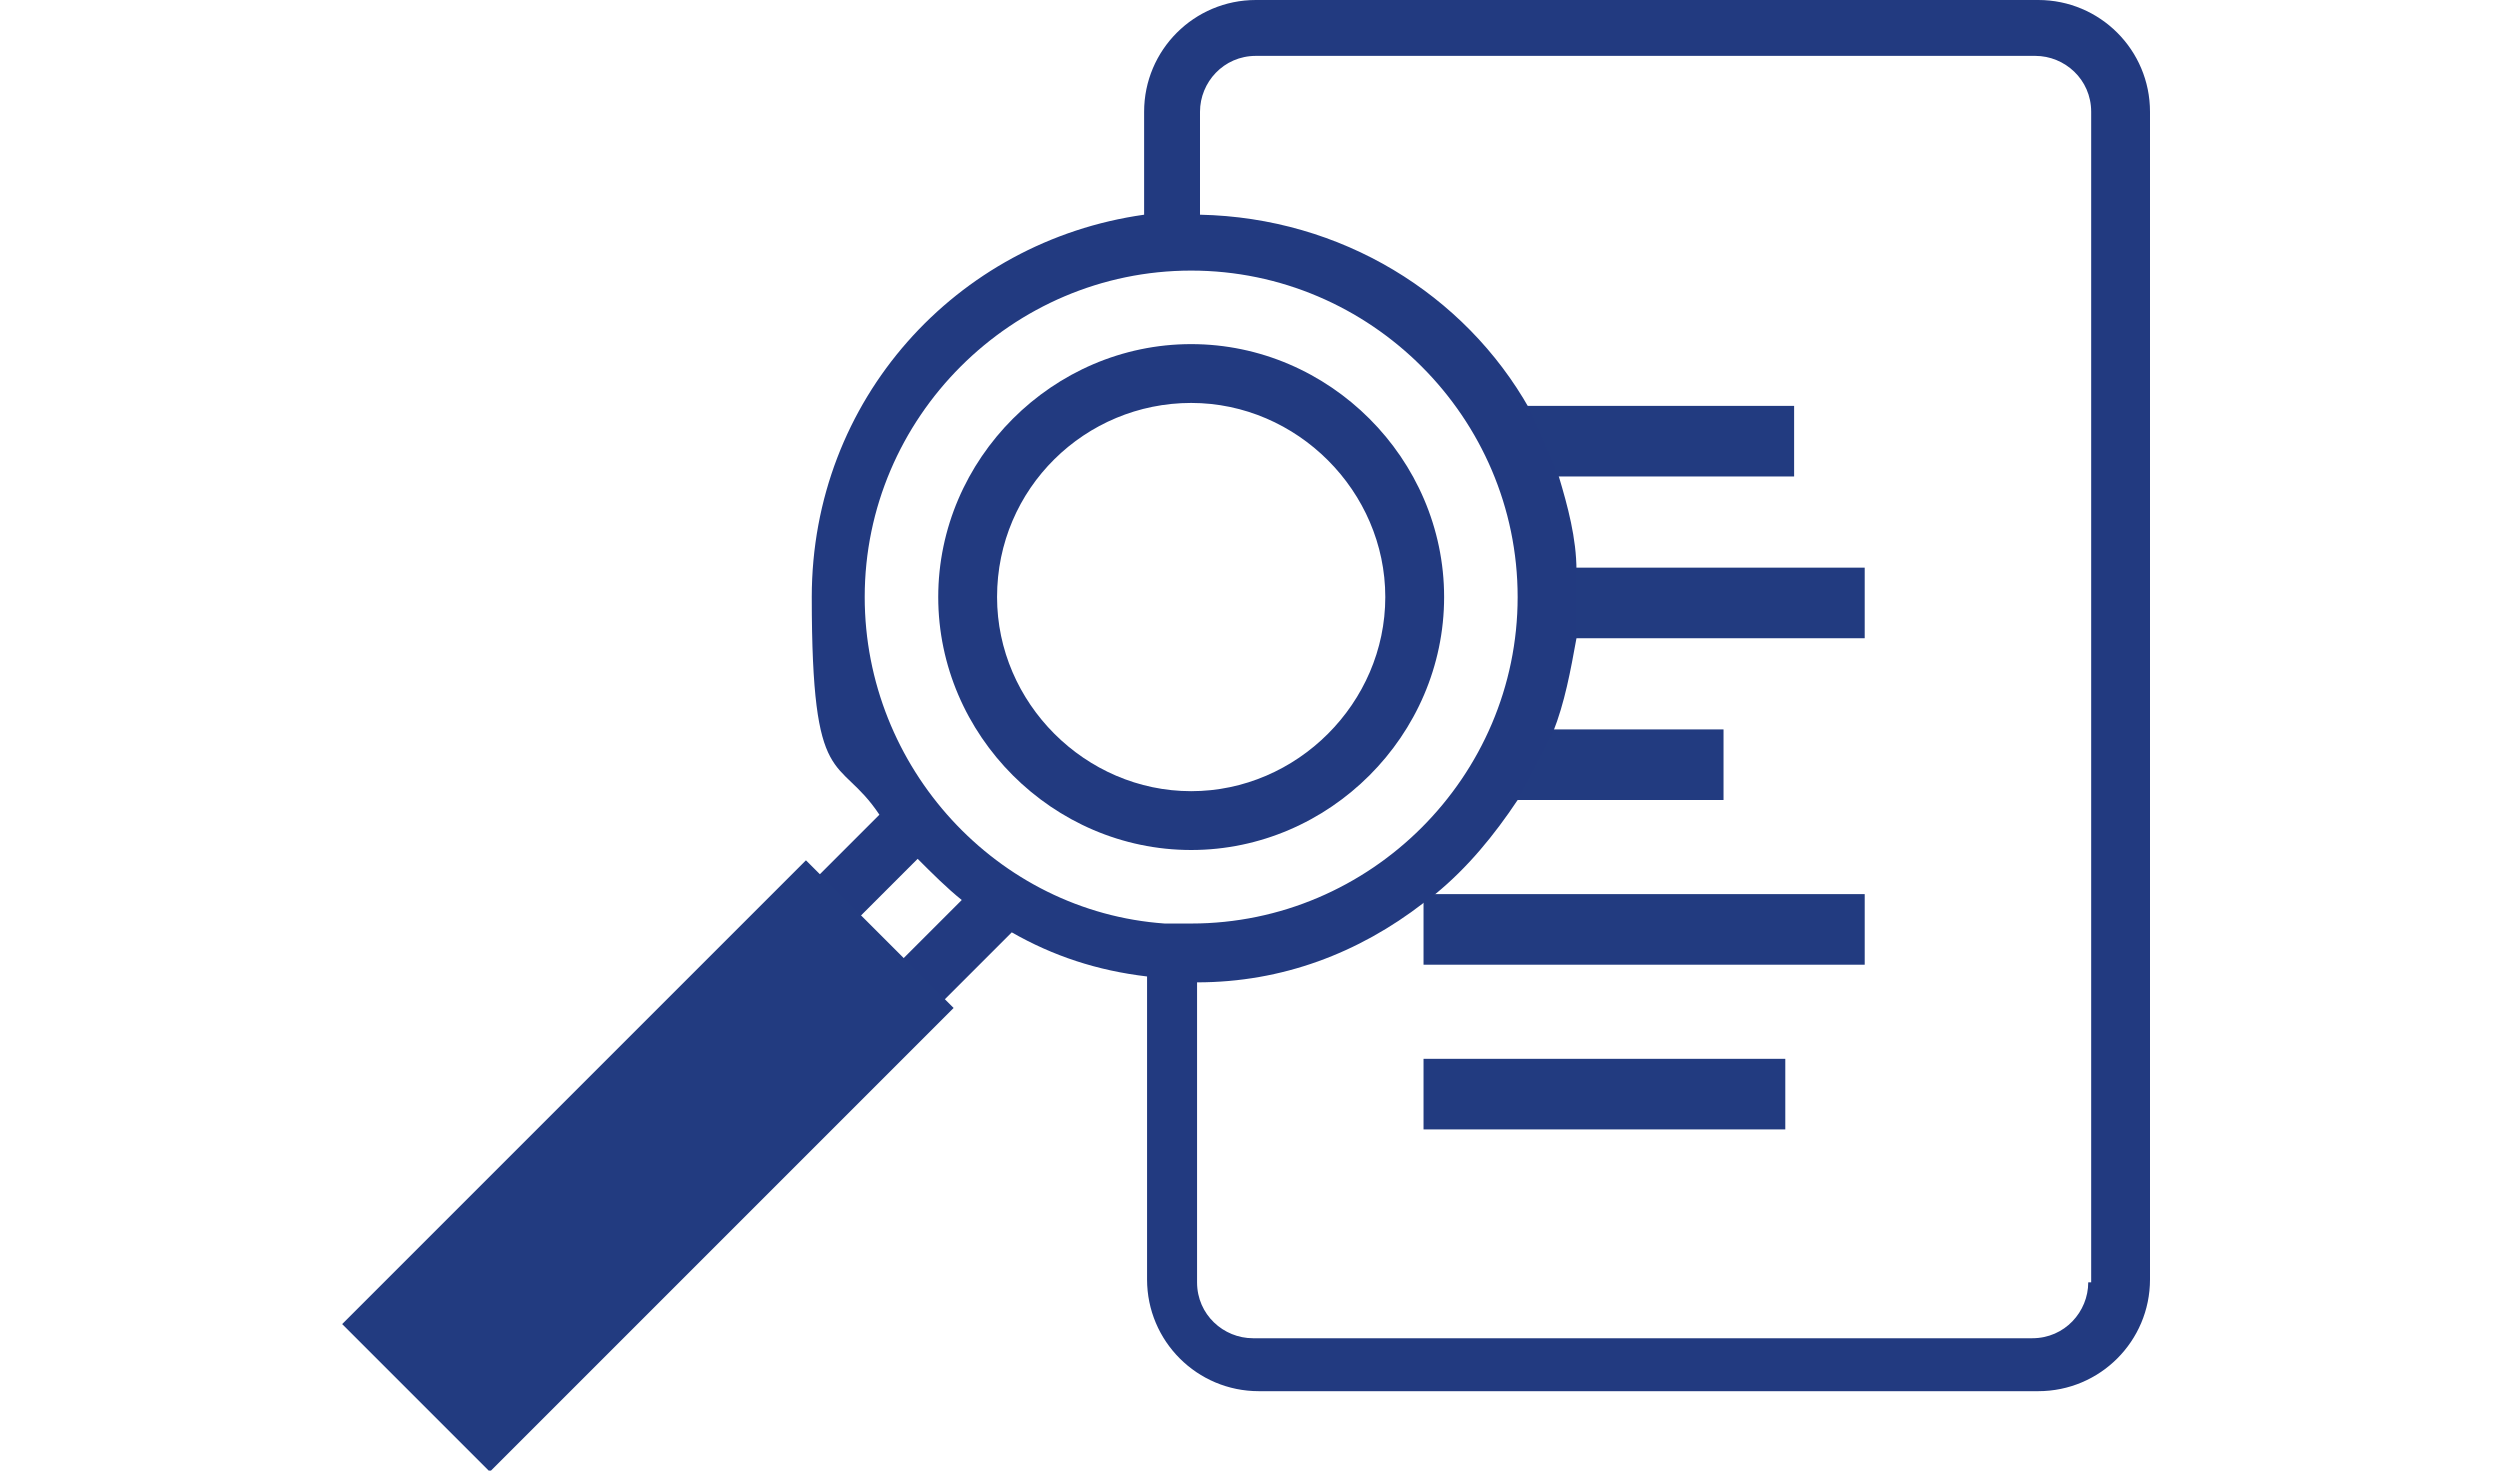
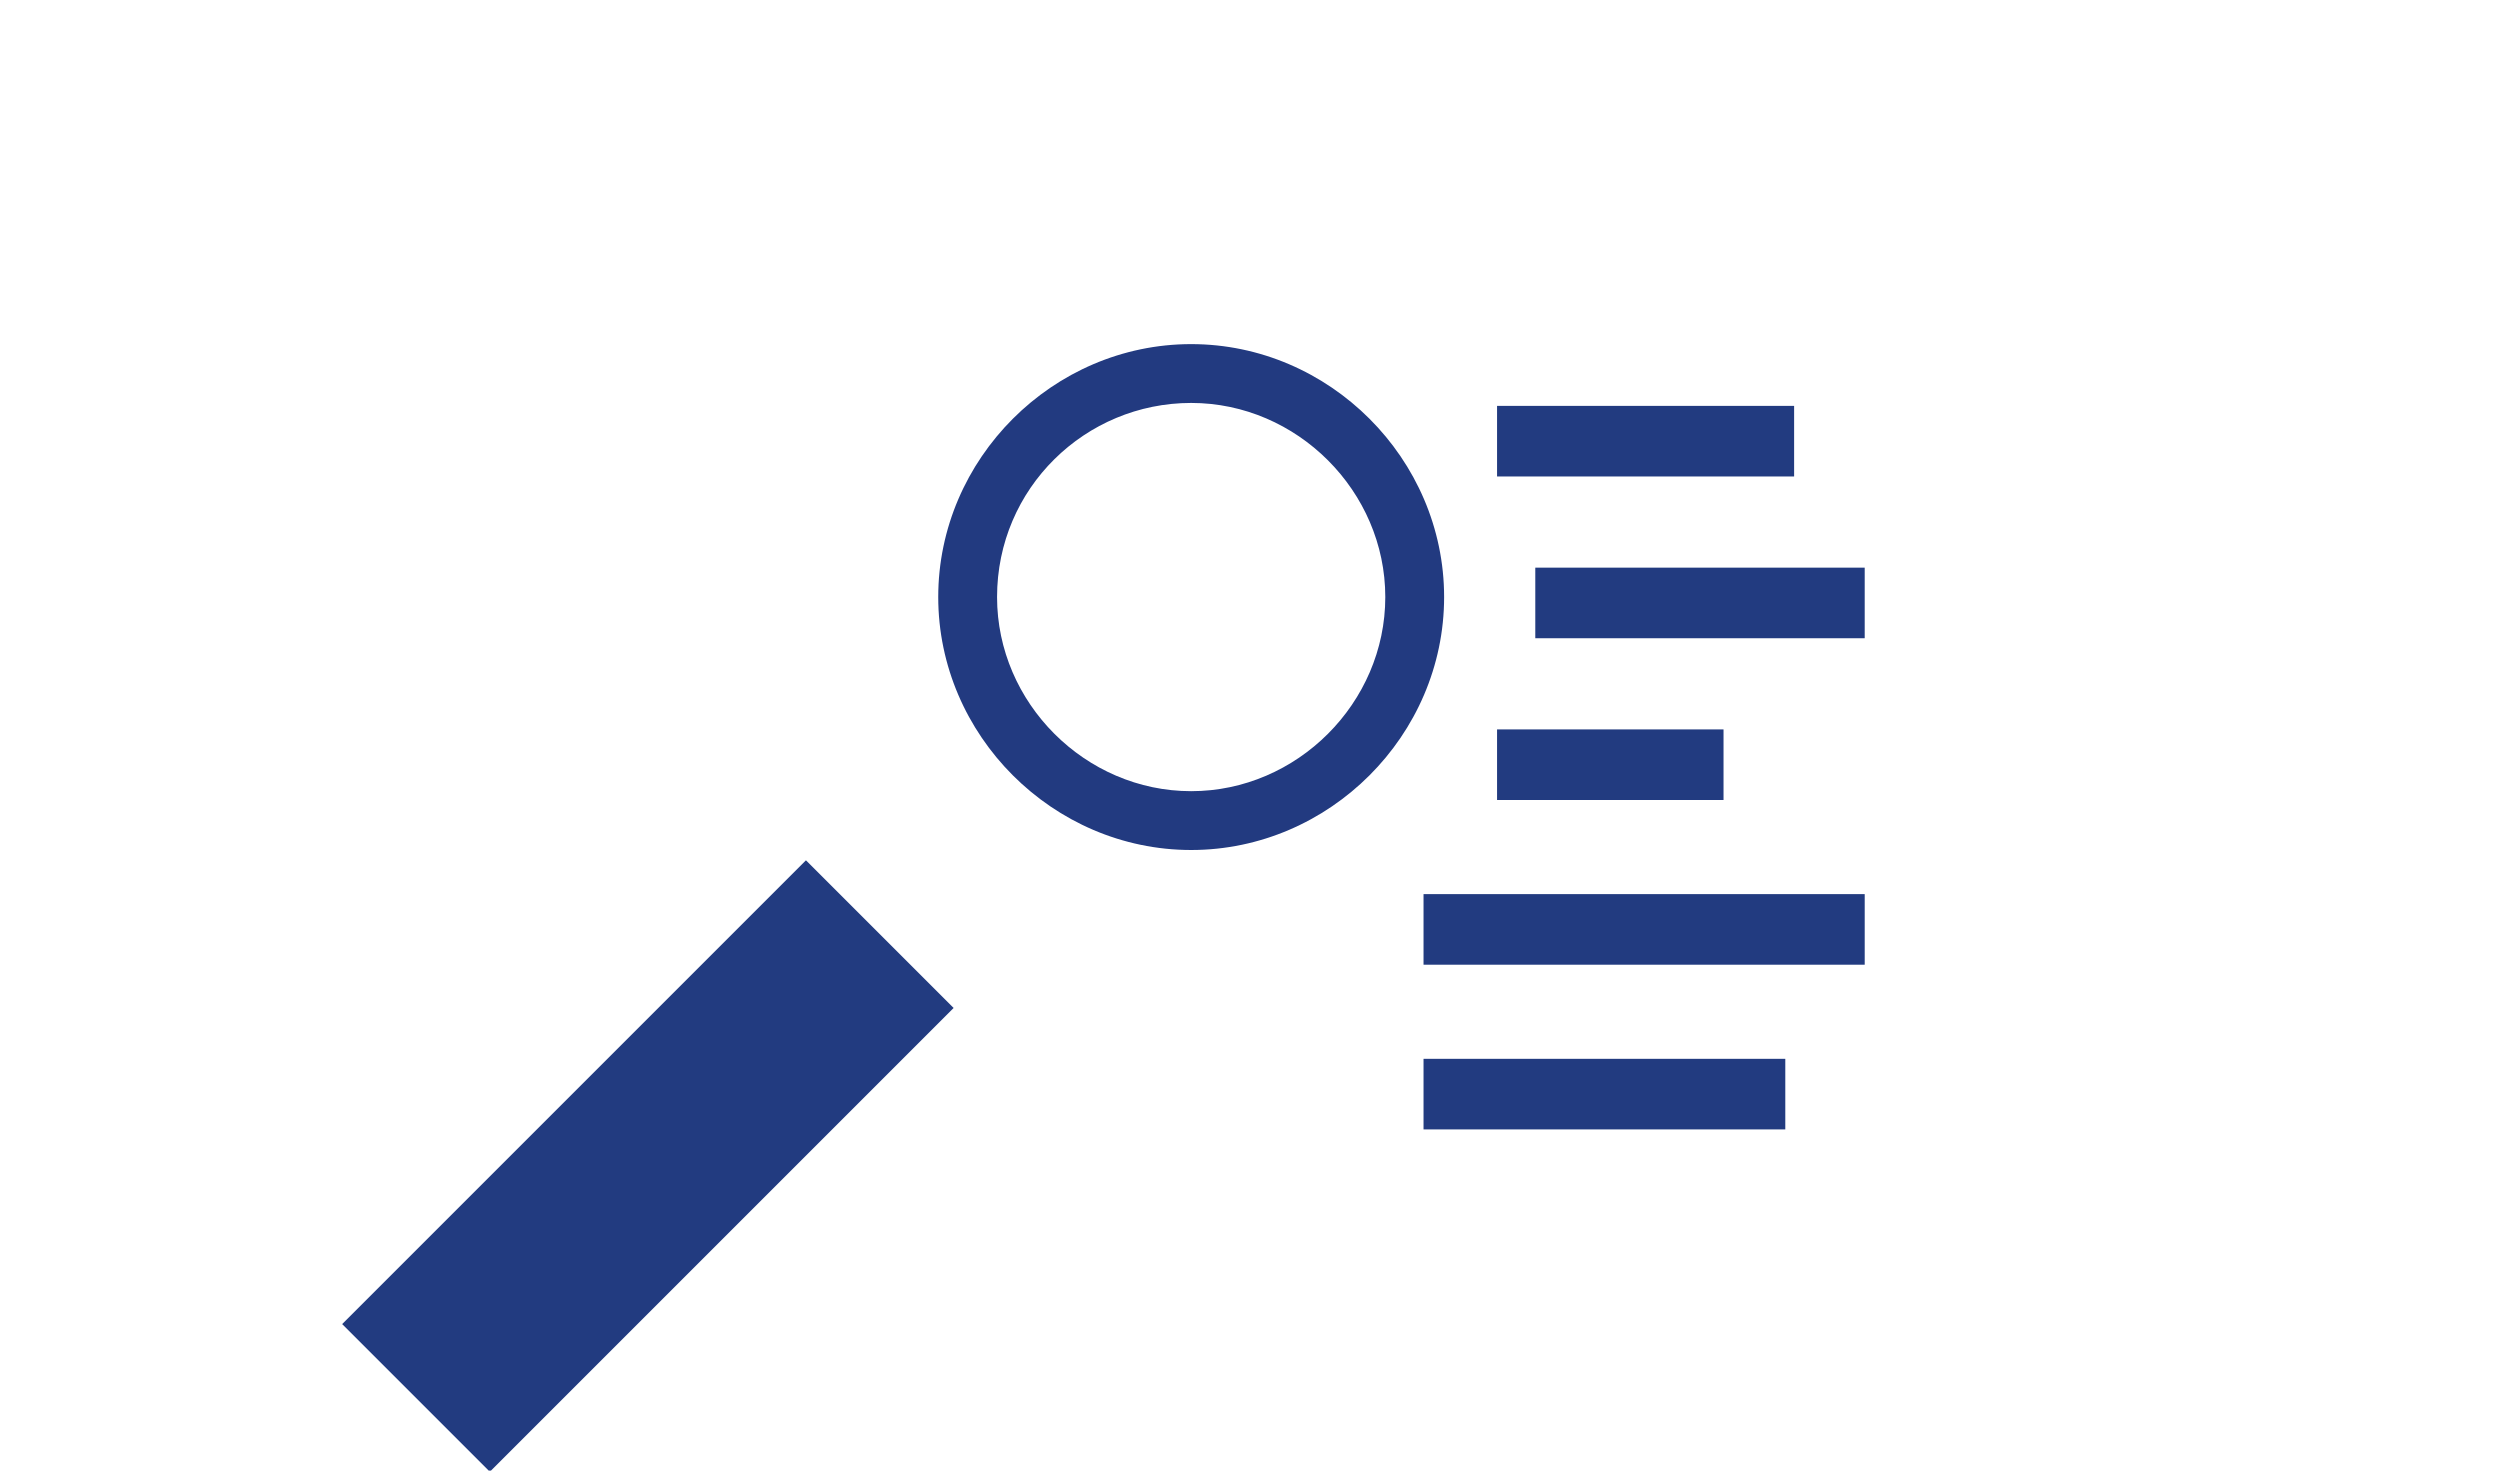
<svg xmlns="http://www.w3.org/2000/svg" width="85" height="50" viewBox="0 0 85 50">
  <g id="a">
    <g id="b">
      <rect id="c" x="50.9" y="13.8" width="10.1" height="2.4" fill="#223b80" />
      <rect id="d" x="52.2" y="19.3" width="11.2" height="2.4" fill="#223b80" />
      <rect id="e" x="50.9" y="24.8" width="7.7" height="2.4" fill="#223b80" />
      <rect id="f" x="48.4" y="30.4" width="15" height="2.4" fill="#223b80" />
      <rect id="g" x="48.4" y="36" width="12.3" height="2.4" fill="#223b80" />
-       <path id="h" d="M69.2,0h-26.5c-2.1,0-3.8,1.7-3.8,3.8v3.5c-6.4,.9-11.3,6.3-11.3,13s.9,5.3,2.3,7.4l-2.3,2.3,1.4,1.4,2.2-2.2c.5,.5,1,1,1.5,1.4l-2.2,2.2,1.4,1.4,2.5-2.5c1.4,.8,2.9,1.3,4.6,1.5v10.3c0,2.1,1.7,3.8,3.8,3.8h26.5c2.1,0,3.8-1.7,3.8-3.8V3.8c0-2.1-1.7-3.8-3.8-3.8ZM29.4,20.3c0-6.1,5-11.1,11.1-11.1s11.1,5,11.1,11.1-5,11.1-11.1,11.1-.6,0-.9,0c-5.7-.4-10.2-5.3-10.2-11.1Zm41.6,23.3c0,1-.8,1.9-1.9,1.9h-26.5c-1,0-1.9-.8-1.9-1.9v-10.2c2.9,0,5.5-1,7.7-2.7l.4-.3c1.1-.9,2-2,2.8-3.2l1.2-2.3c.4-1,.6-2.1,.8-3.2v-2.3c0-1.1-.3-2.2-.6-3.2l-1-2.3c-2.2-3.9-6.4-6.5-11.2-6.6V3.8c0-1,.8-1.9,1.9-1.9h26.5c1,0,1.9,.8,1.9,1.9V43.6Z" fill="#223a80" />
      <path id="i" d="M49.1,20.3c0-4.7-3.9-8.6-8.6-8.6s-8.6,3.9-8.6,8.6,3.9,8.6,8.6,8.6,8.6-3.9,8.6-8.6Zm-15.2,0c0-3.7,3-6.6,6.6-6.6s6.6,3,6.6,6.6-3,6.6-6.6,6.6-6.6-3-6.6-6.6Z" fill="#223a80" />
      <rect id="j" x="10.9" y="36.1" width="22.3" height="7.1" transform="translate(-21.6 27.2) rotate(-45)" fill="#223b80" />
    </g>
  </g>
  <g id="k" />
</svg>